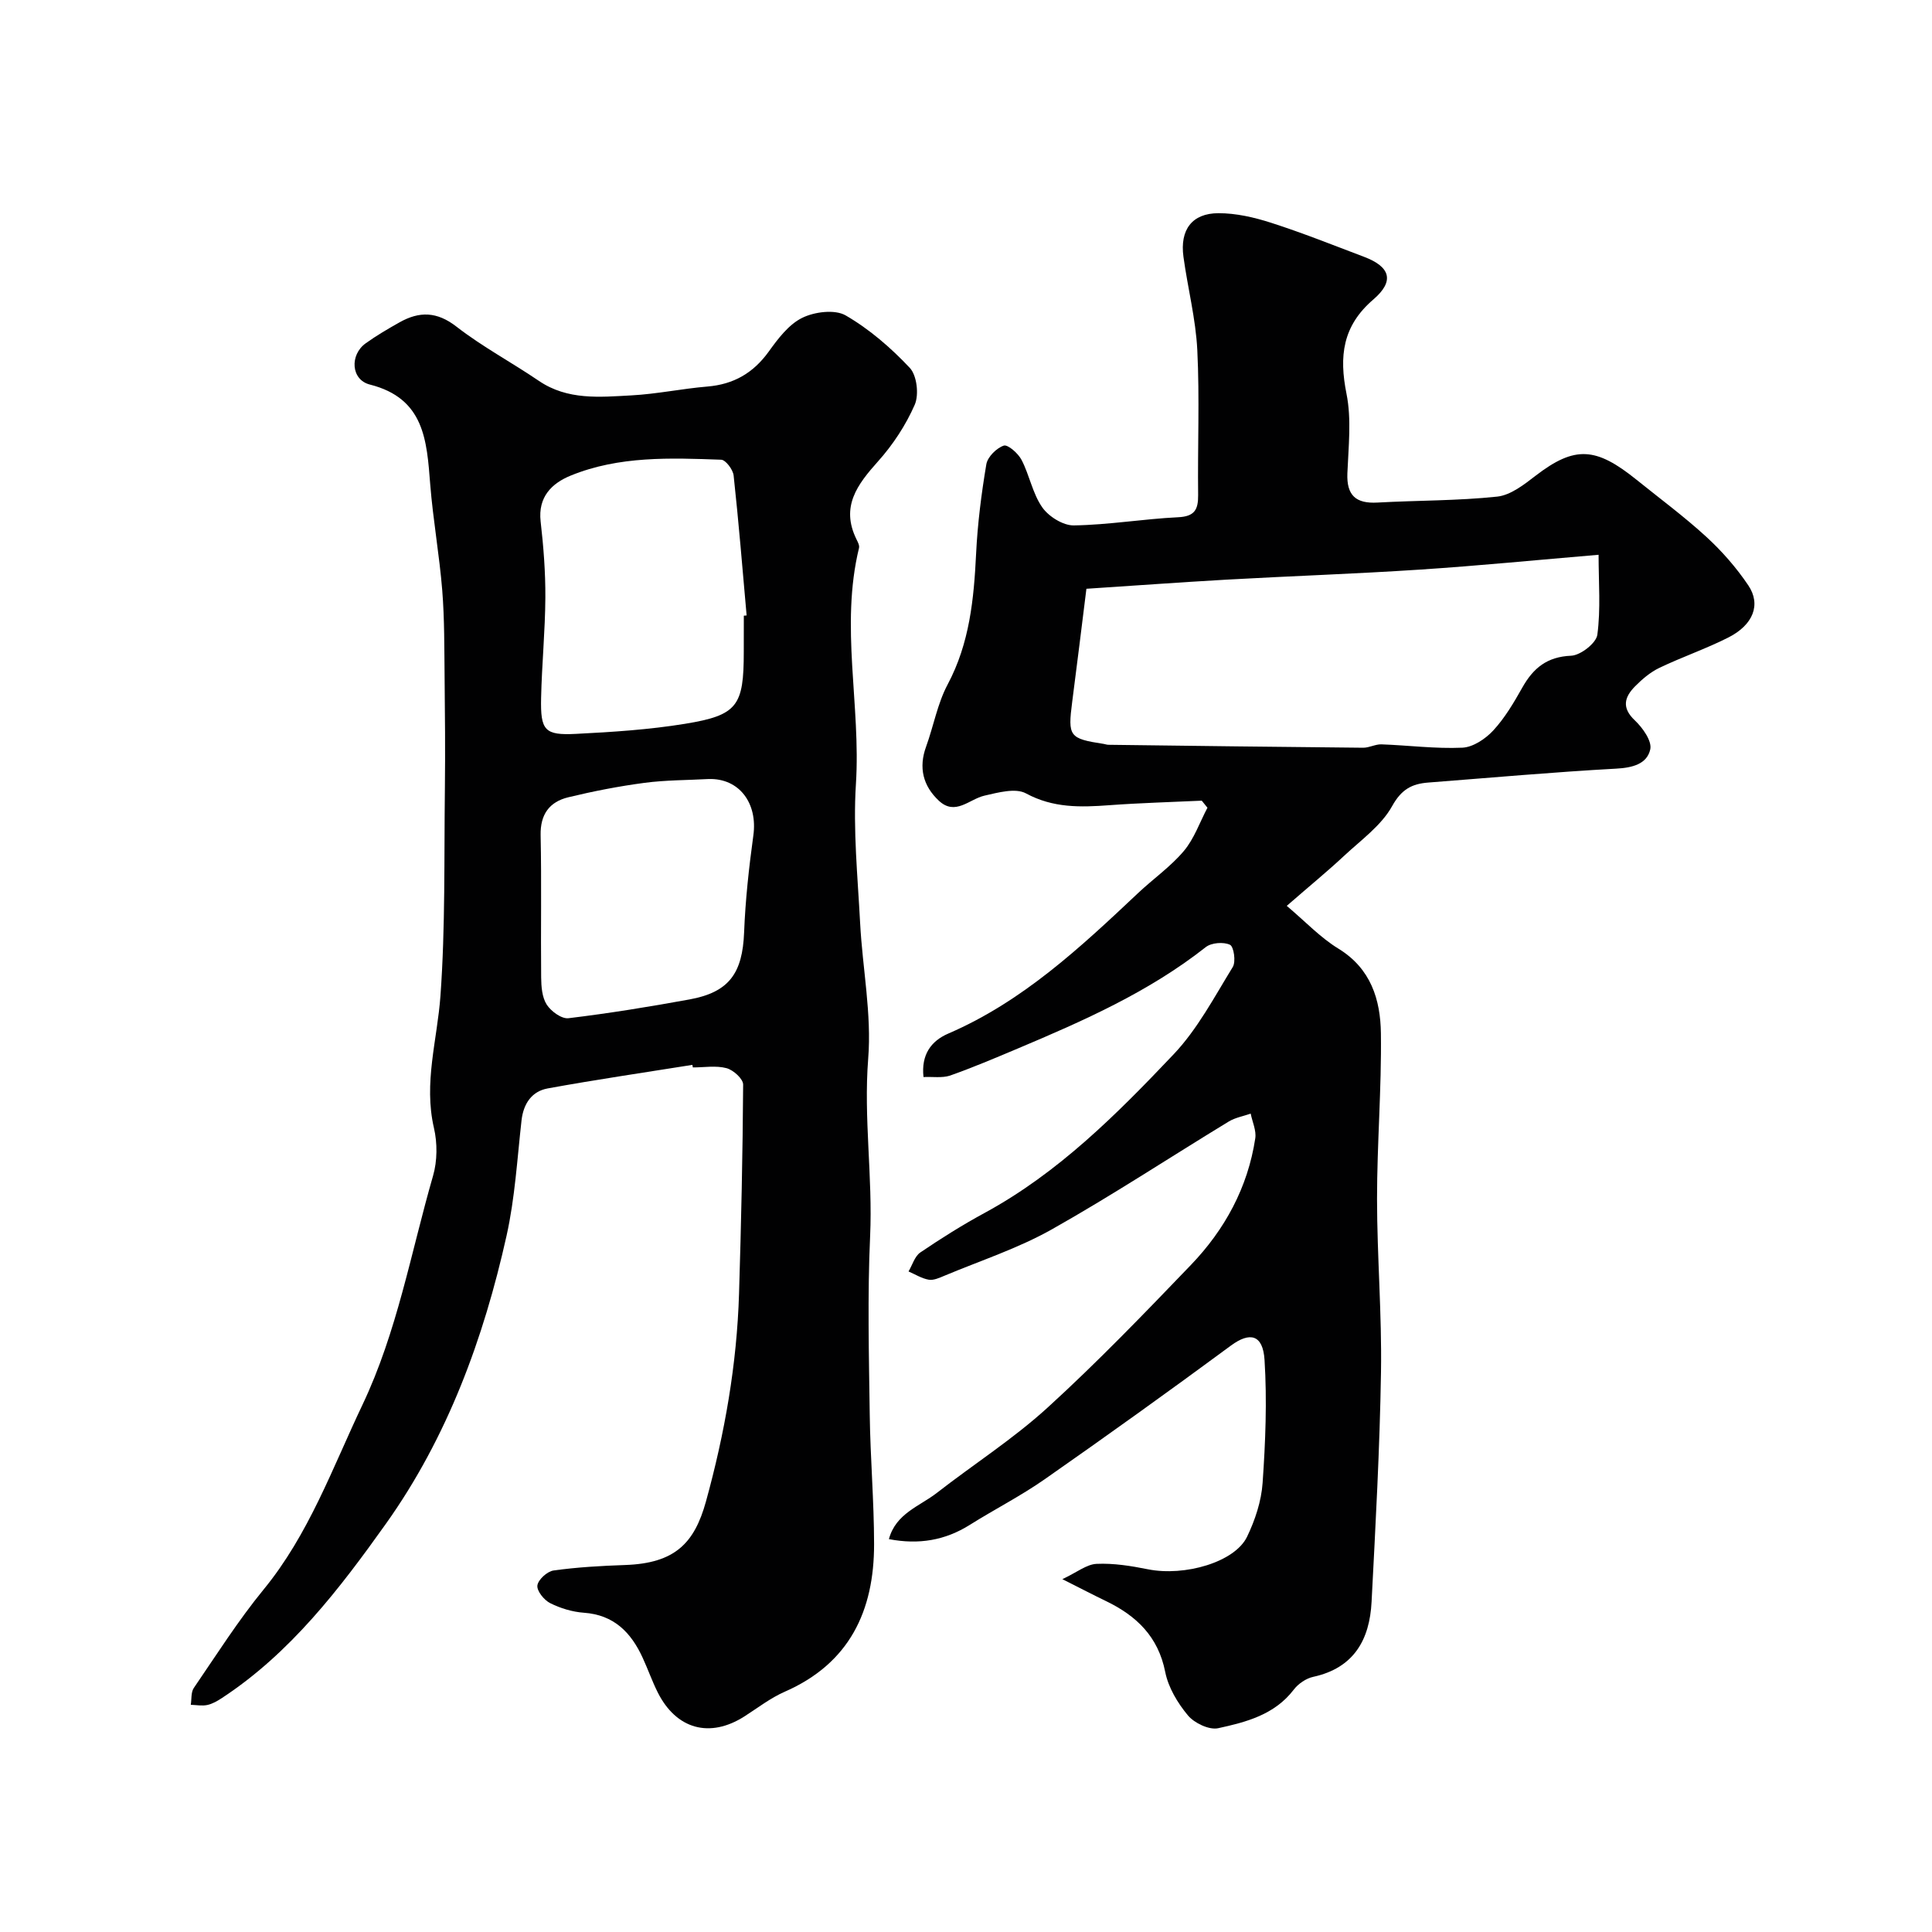
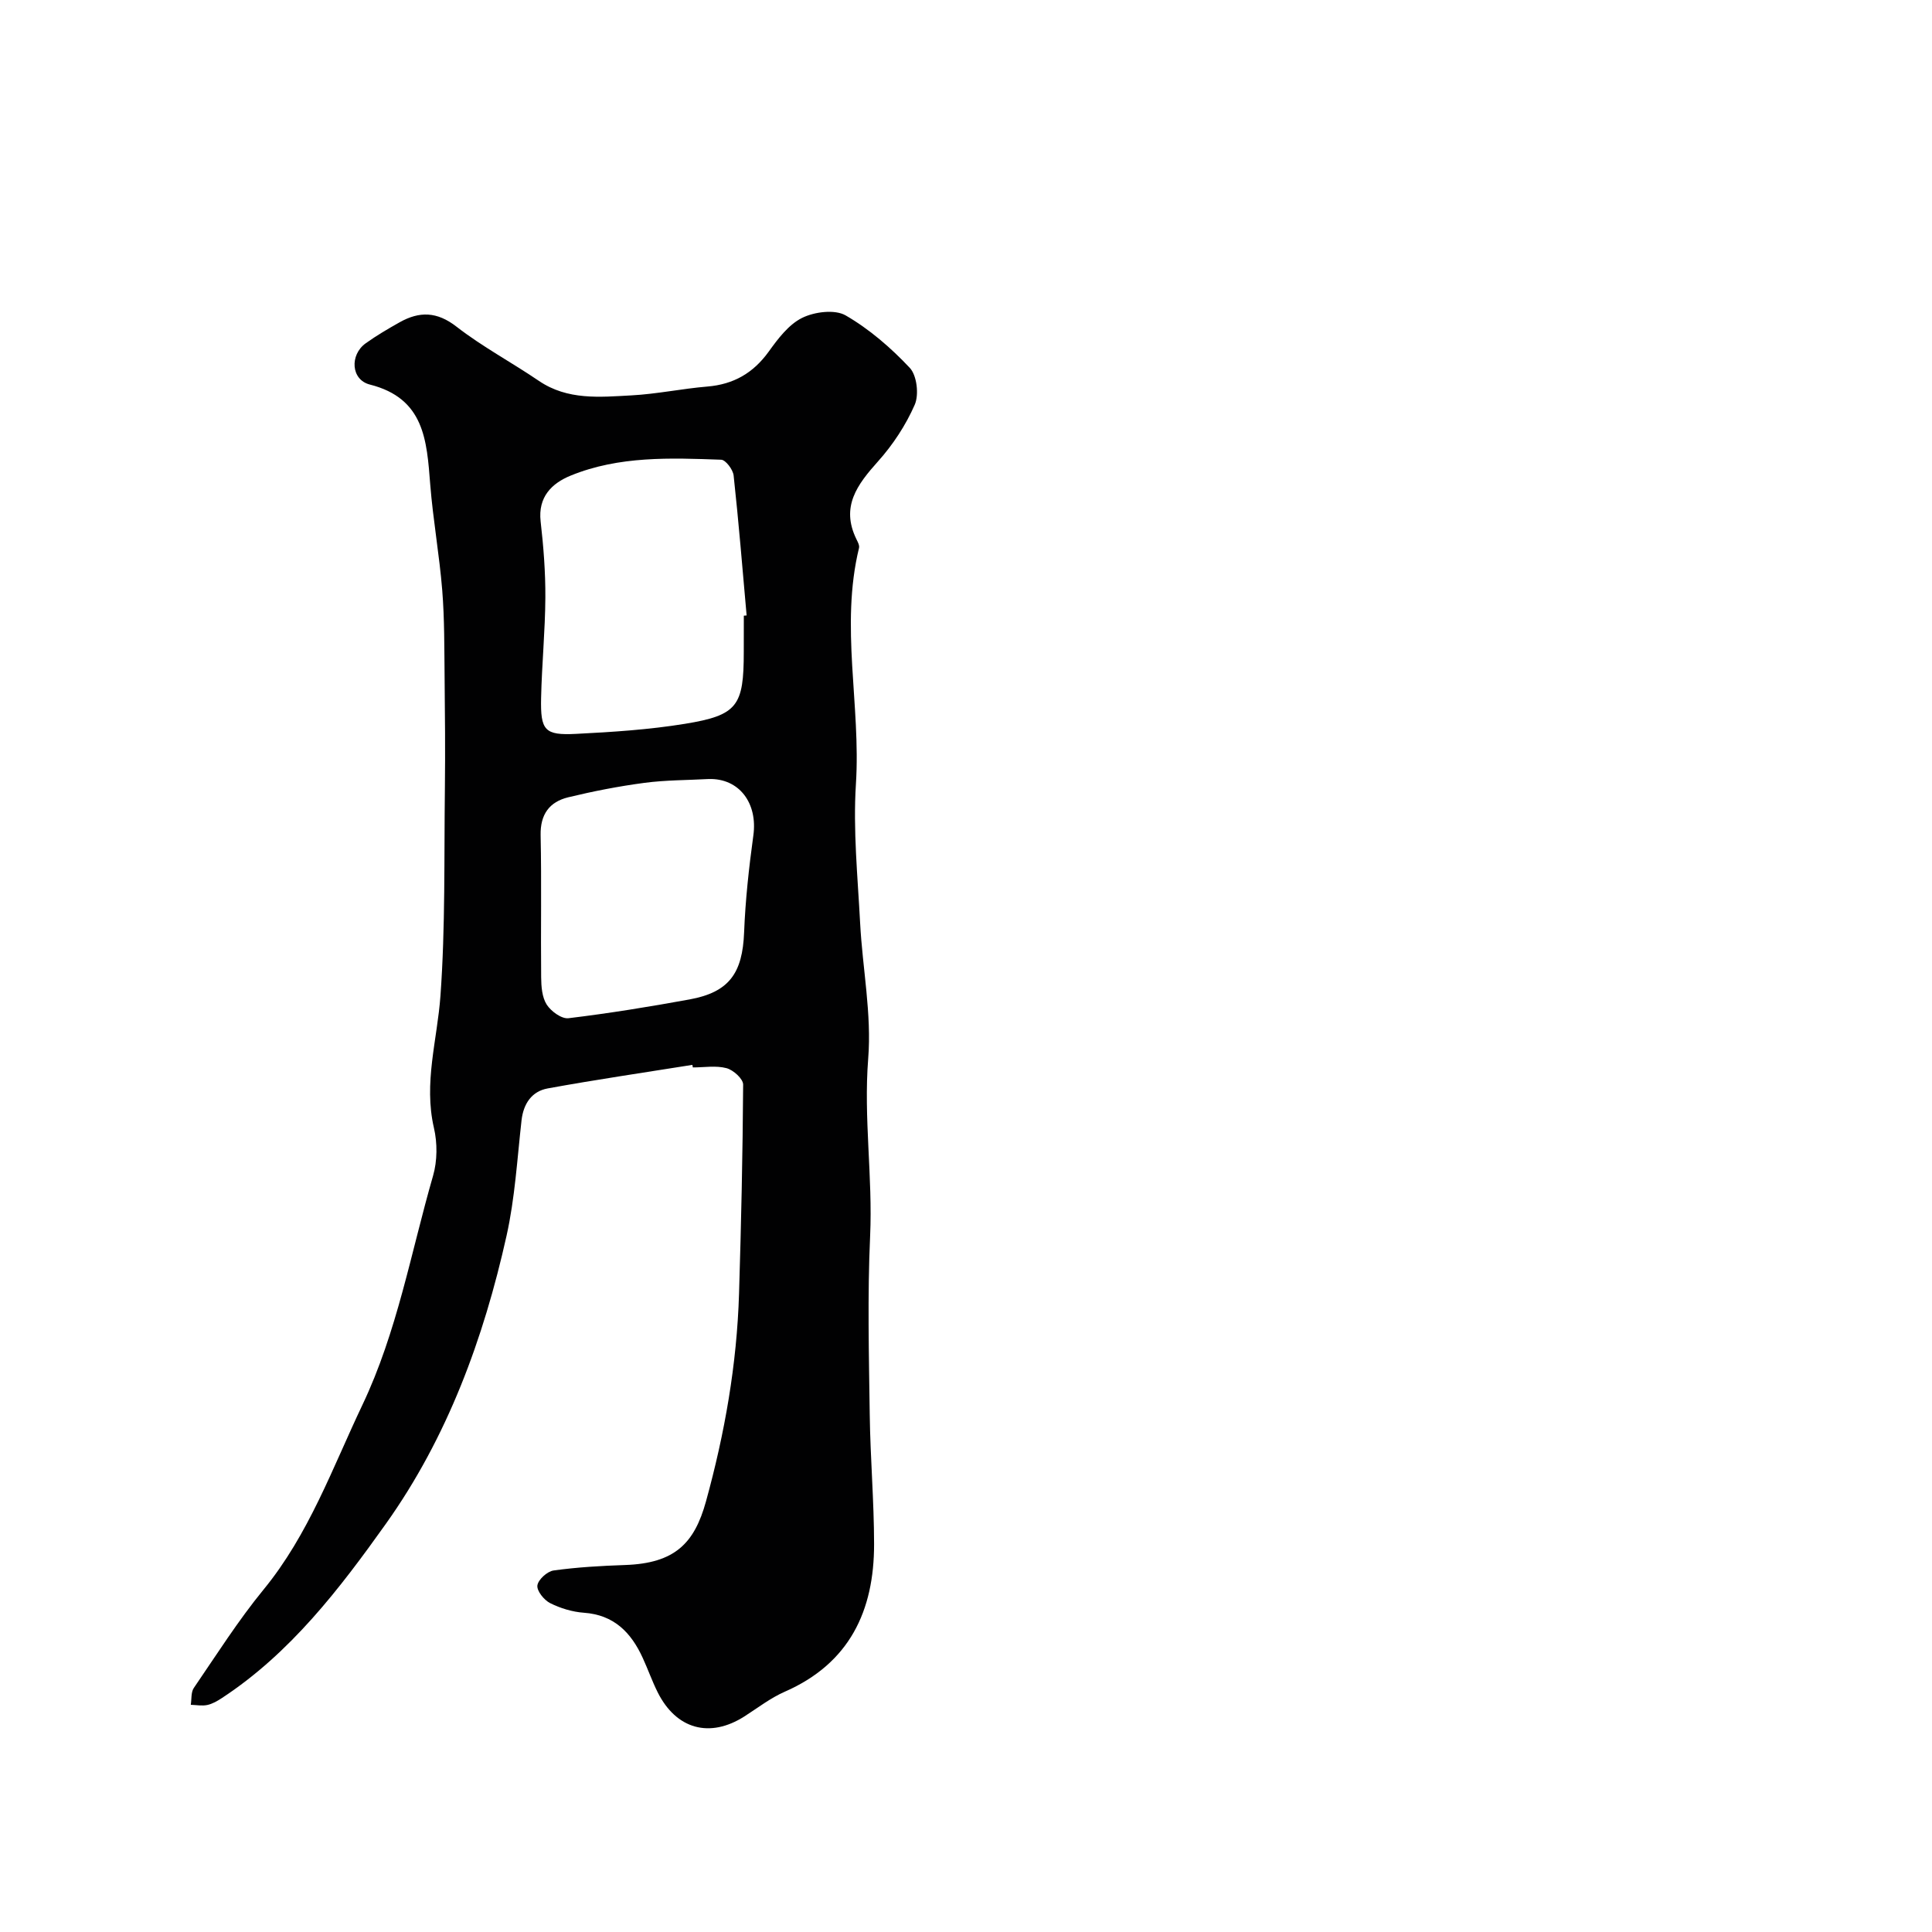
<svg xmlns="http://www.w3.org/2000/svg" enable-background="new 0 0 400 400" viewBox="0 0 400 400">
  <g fill="#010102">
-     <path d="m191.2 222.99c-.51-4.64 1.58-7.47 5.13-9 15.4-6.64 27.36-17.84 39.31-29.1 3.12-2.94 6.72-5.45 9.46-8.7 2.15-2.55 3.29-5.94 4.89-8.96-.39-.49-.79-.97-1.18-1.46-6.39.3-12.78.47-19.15.94-5.95.44-11.62.6-17.25-2.45-2.17-1.17-5.78-.17-8.59.47-3.16.73-6.04 4.25-9.46 1.03-3.25-3.05-4.21-6.82-2.62-11.18 1.55-4.27 2.35-8.91 4.46-12.87 4.55-8.55 5.43-17.66 5.89-27.04.3-6.21 1.09-12.42 2.12-18.55.26-1.52 2.1-3.35 3.61-3.86.84-.28 2.99 1.61 3.69 2.97 1.64 3.16 2.27 6.94 4.27 9.8 1.33 1.91 4.33 3.79 6.55 3.75 7.2-.11 14.37-1.34 21.57-1.69 3.42-.16 4.19-1.55 4.16-4.6-.12-10 .32-20.02-.17-29.99-.32-6.48-1.99-12.88-2.87-19.34-.76-5.58 1.77-9.01 7.24-9.02 3.65-.01 7.42.86 10.93 1.99 6.5 2.09 12.85 4.63 19.24 7.05 5.42 2.05 6.35 5.01 1.91 8.82-6.4 5.49-7.12 11.75-5.56 19.54 1.06 5.29.4 10.97.18 16.46-.18 4.59 1.78 6.3 6.23 6.05 8.26-.46 16.57-.36 24.78-1.23 2.8-.3 5.59-2.5 7.99-4.35 8.13-6.24 12.48-5.9 20.87.86 4.85 3.91 9.87 7.62 14.45 11.82 3.24 2.97 6.22 6.38 8.68 10.03 2.69 3.99 1.03 8.19-4.11 10.8-4.63 2.35-9.6 4.04-14.29 6.29-1.88.9-3.58 2.35-5.06 3.85-2.16 2.2-2.81 4.4-.03 7.02 1.62 1.53 3.58 4.28 3.2 6-.67 3.05-3.69 3.82-7.07 4-12.98.71-25.94 1.88-38.9 2.88-3.38.26-5.54 1.39-7.47 4.87-2.25 4.05-6.46 7.04-9.98 10.33-3.37 3.15-6.95 6.07-11.84 10.33 3.84 3.24 6.95 6.57 10.7 8.86 6.74 4.13 8.7 10.58 8.79 17.53.15 11.43-.8 22.87-.8 34.3.01 11.93 1.01 23.87.82 35.8-.25 15.88-1.13 31.75-1.95 47.61-.4 7.81-3.64 13.68-12.07 15.52-1.49.32-3.11 1.43-4.04 2.65-3.97 5.2-9.86 6.73-15.66 7.99-1.86.4-4.92-1.06-6.25-2.65-2.13-2.55-4.06-5.77-4.7-8.98-1.45-7.35-5.96-11.65-12.28-14.7-2.5-1.2-4.96-2.49-9.02-4.53 3.04-1.43 5.03-3.08 7.09-3.17 3.52-.16 7.12.42 10.61 1.12 7.62 1.53 18.02-1.47 20.55-6.75 1.66-3.45 2.95-7.36 3.21-11.14.59-8.46.93-17 .4-25.44-.33-5.33-3.07-5.85-6.95-2.99-12.74 9.4-25.61 18.63-38.59 27.7-4.94 3.45-10.36 6.21-15.47 9.42-5.12 3.22-10.57 4.15-16.76 2.96 1.43-5.33 6.36-6.8 9.92-9.57 7.61-5.92 15.81-11.17 22.91-17.64 10.31-9.4 20.02-19.48 29.7-29.56 7.02-7.32 11.78-16.04 13.32-26.21.25-1.62-.61-3.41-.95-5.12-1.52.54-3.19.82-4.54 1.64-12.23 7.44-24.2 15.33-36.67 22.35-6.99 3.93-14.76 6.46-22.2 9.58-1.03.43-2.23.99-3.24.82-1.45-.25-2.8-1.11-4.19-1.71.8-1.34 1.28-3.14 2.44-3.93 4.31-2.92 8.74-5.71 13.32-8.19 15.27-8.3 27.37-20.44 39.12-32.83 4.95-5.22 8.43-11.87 12.25-18.08.68-1.1.22-4.22-.57-4.6-1.33-.64-3.85-.44-5.02.48-11.79 9.29-25.32 15.26-38.98 21.02-4.63 1.95-9.27 3.92-14 5.59-1.63.52-3.55.2-5.46.29zm33.73-101.09c-1.02 8.17-1.95 15.79-2.94 23.39-.93 7.19-.63 7.63 6.53 8.73.32.05.64.18.96.18 17.58.22 35.16.45 52.74.61 1.26.01 2.54-.74 3.79-.7 5.59.2 11.19.94 16.76.69 2.21-.1 4.79-1.83 6.39-3.56 2.4-2.6 4.26-5.76 6.01-8.87 2.27-4.04 5.11-6.4 10.11-6.61 1.95-.08 5.19-2.6 5.43-4.33.72-5.33.26-10.81.26-16.57-12.8 1.08-24.88 2.28-36.99 3.07-13.34.88-26.7 1.33-40.05 2.08-9.83.56-19.64 1.28-29 1.89z" />
    <path d="m143.35 220.47c-9.99 1.6-20.02 3.06-29.97 4.88-3.26.6-5 3.12-5.4 6.59-.9 7.98-1.36 16.08-3.1 23.89-4.75 21.32-12.25 41.76-24.96 59.62-9.6 13.48-19.78 26.8-33.99 36.12-.93.61-1.95 1.2-3.01 1.43-1.09.23-2.27 0-3.42-.04.19-1.18.02-2.6.63-3.49 4.7-6.87 9.18-13.95 14.44-20.37 9.38-11.44 14.24-25.14 20.46-38.22 7.2-15.14 10.04-31.55 14.63-47.45.89-3.08.91-6.77.18-9.91-2.16-9.33.69-18.22 1.35-27.33 1.03-14.27.74-28.64.92-42.98.09-7.66.02-15.32-.06-22.99-.07-6-.01-12.03-.49-18.01-.59-7.33-1.91-14.61-2.49-21.95-.71-9.06-1.19-17.79-12.49-20.64-3.93-.99-4.2-6.15-.87-8.54 2.24-1.61 4.64-3.01 7.04-4.36 4.09-2.29 7.71-2.24 11.76.91 5.35 4.16 11.42 7.39 17.05 11.22 5.96 4.05 12.62 3.36 19.16 3.01 5.26-.28 10.47-1.39 15.73-1.83 5.42-.45 9.48-2.78 12.68-7.2 1.92-2.67 4.14-5.63 6.93-7.01 2.55-1.27 6.78-1.81 9.02-.52 4.91 2.84 9.38 6.71 13.28 10.86 1.48 1.58 1.93 5.55 1.03 7.63-1.85 4.23-4.52 8.29-7.61 11.74-4.29 4.79-7.76 9.38-4.47 16.1.28.57.67 1.28.54 1.82-3.95 16.23.4 32.56-.64 48.86-.61 9.54.37 19.2.87 28.79.49 9.38 2.41 18.83 1.67 28.09-.97 12.32.95 24.46.4 36.72-.56 12.31-.25 24.66-.08 36.99.12 8.94.89 17.87.9 26.8.01 13.8-5.08 24.68-18.49 30.55-2.96 1.3-5.6 3.35-8.35 5.11-7.17 4.58-14.13 2.68-17.97-5-1.16-2.32-2.02-4.79-3.11-7.15-2.4-5.23-5.94-8.87-12.16-9.31-2.38-.17-4.86-.92-6.99-1.99-1.26-.63-2.79-2.54-2.64-3.66.16-1.21 2.05-2.92 3.36-3.1 4.89-.68 9.84-.96 14.78-1.13 10.3-.35 14.36-4.47 16.76-13.15 3.9-14.13 6.4-28.4 6.85-43.02.44-14.43.76-28.87.85-43.3.01-1.18-2.04-3.03-3.45-3.4-2.18-.58-4.63-.15-6.96-.15-.05-.17-.07-.35-.1-.53zm10.65-93c.19-.02.39-.03.58-.05-.86-9.66-1.64-19.33-2.69-28.97-.13-1.22-1.65-3.24-2.58-3.27-10.52-.38-21.14-.8-31.14 3.28-3.92 1.6-6.81 4.41-6.24 9.49.6 5.23 1.01 10.51.98 15.77-.04 6.92-.73 13.84-.88 20.77-.15 6.77.73 7.78 7.24 7.45 7.53-.38 15.1-.87 22.53-2.08 10.91-1.78 12.19-3.7 12.19-14.89.01-2.51.01-5 .01-7.5zm-7.31 33.82c-4.42.24-8.88.21-13.26.79-5.3.7-10.58 1.73-15.78 2.99-3.88.94-5.81 3.52-5.72 7.85.21 9.8.01 19.61.11 29.42.02 1.92.18 4.13 1.15 5.65.89 1.39 3.09 3 4.51 2.82 8.39-1.01 16.75-2.37 25.07-3.89 8.19-1.5 10.96-5.42 11.29-13.9.26-6.69 1-13.39 1.91-20.03.94-6.68-2.91-11.91-9.28-11.7z" />
  </g>
</svg>